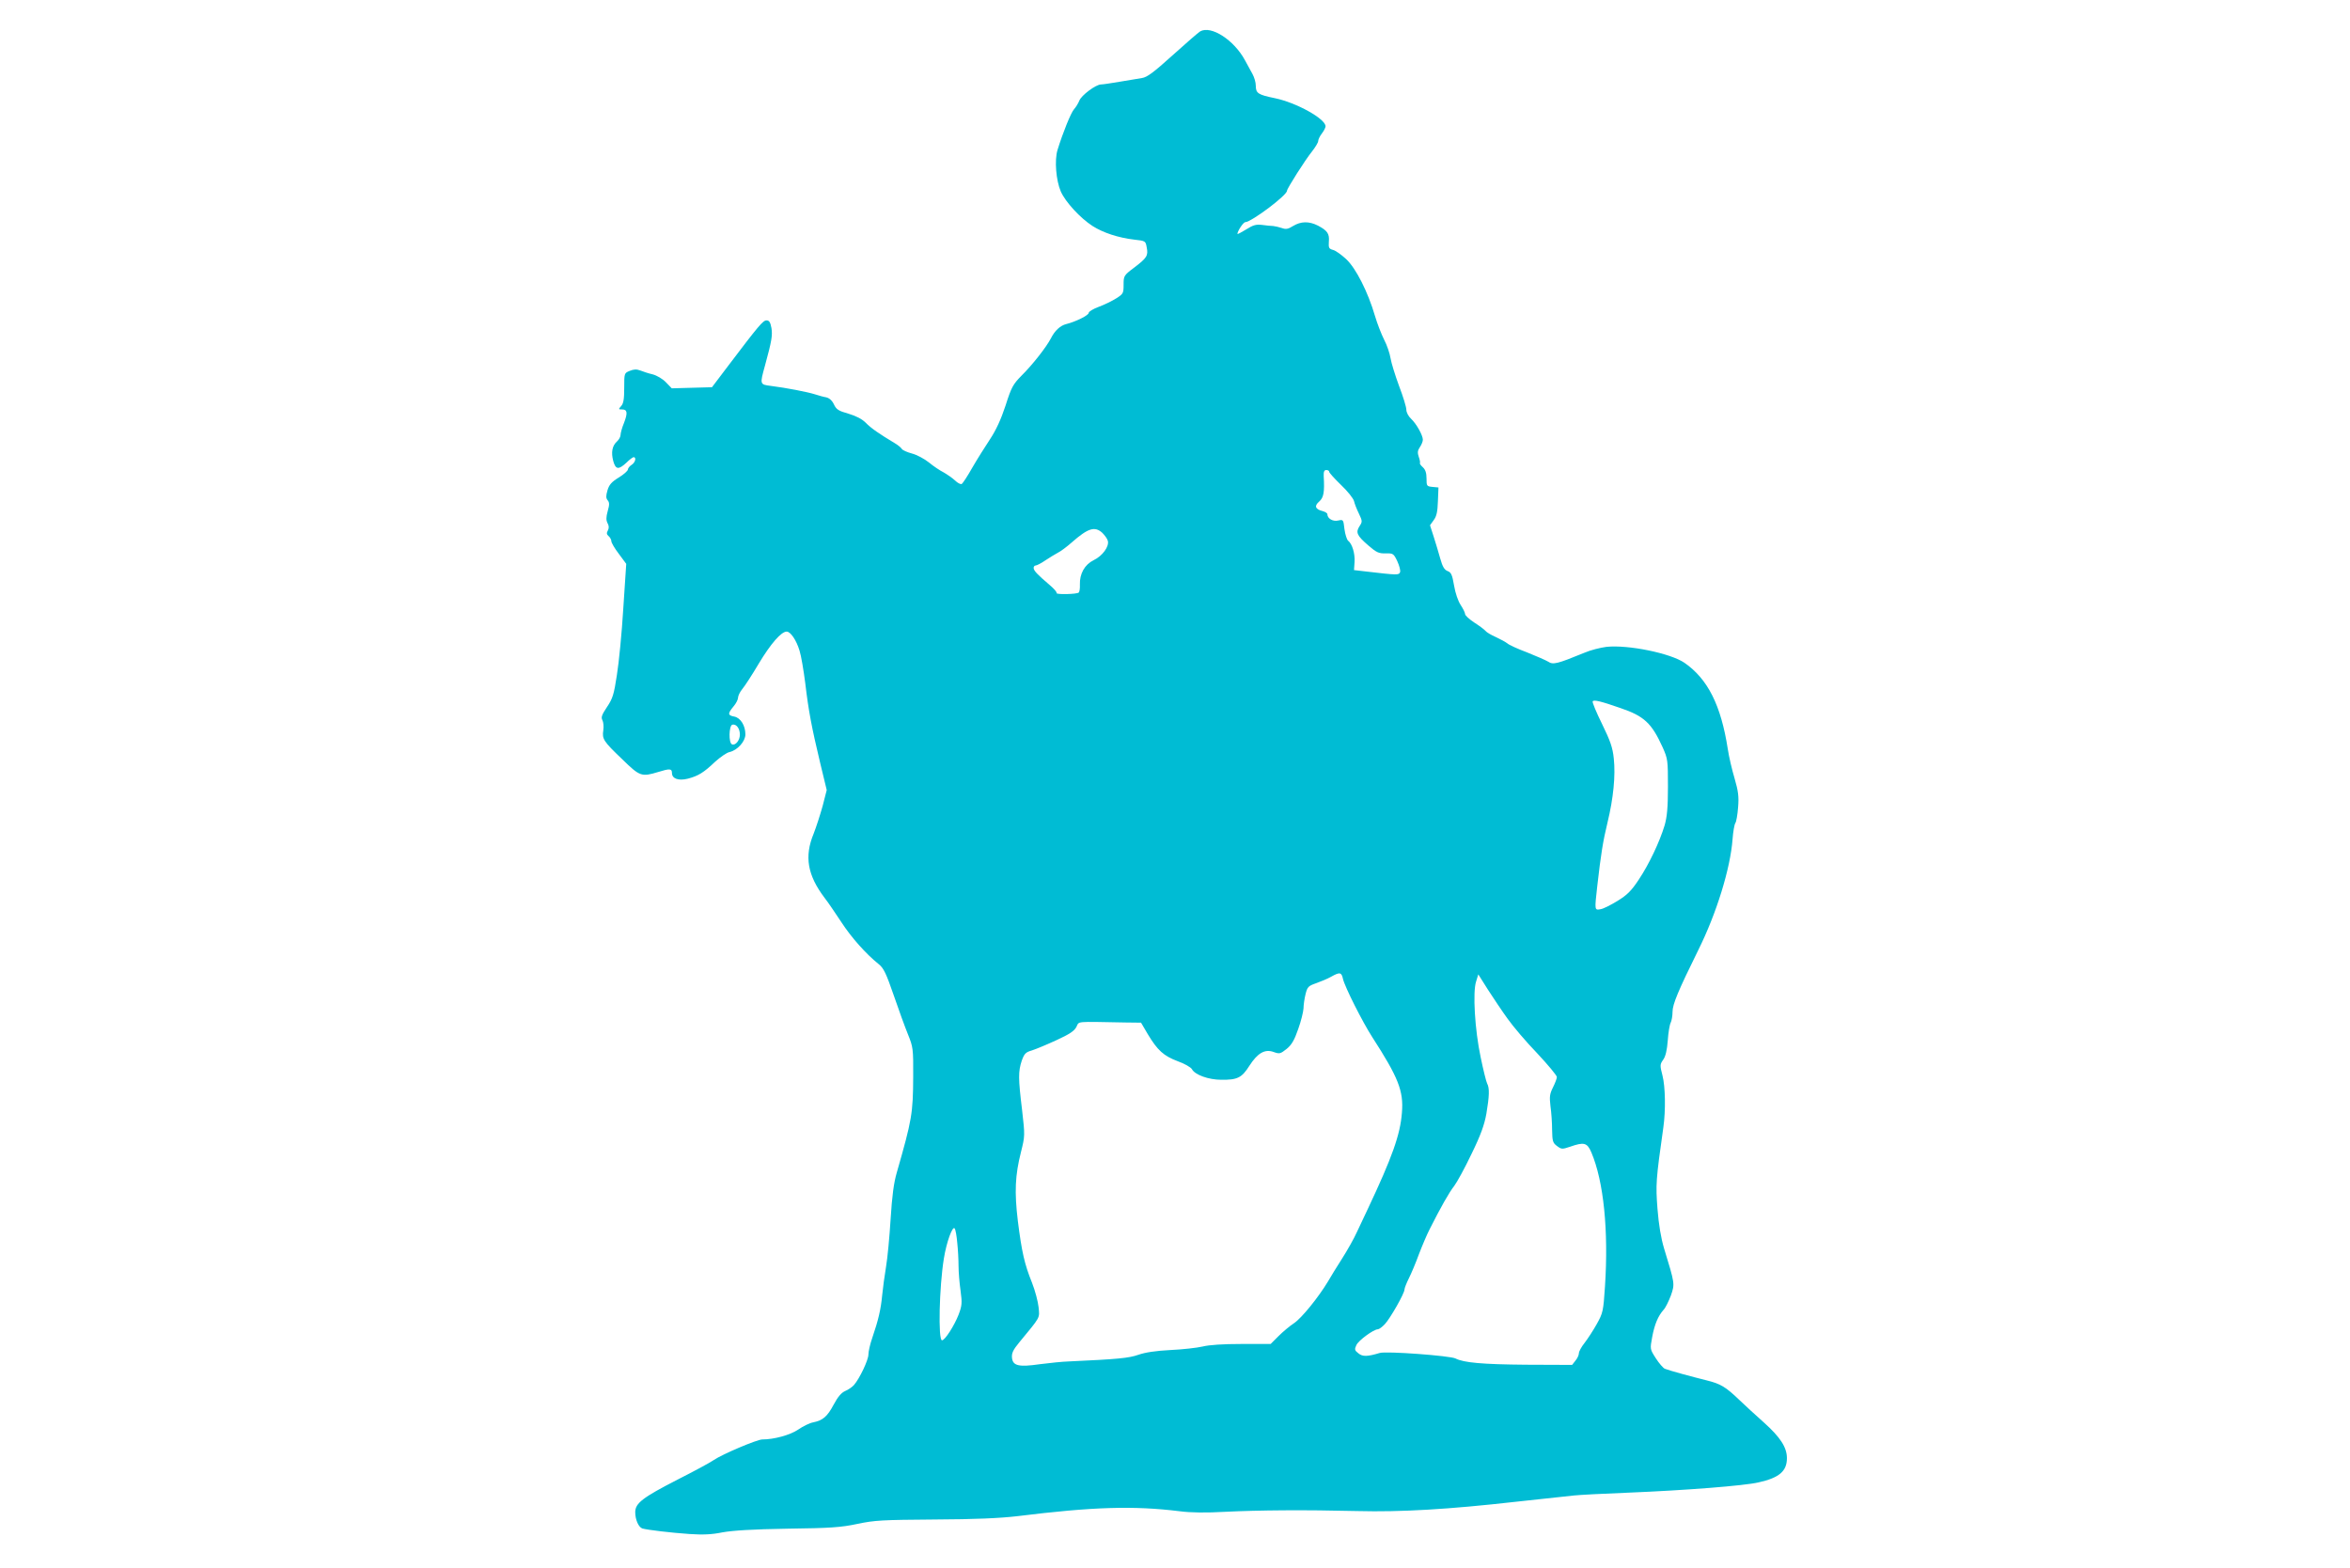
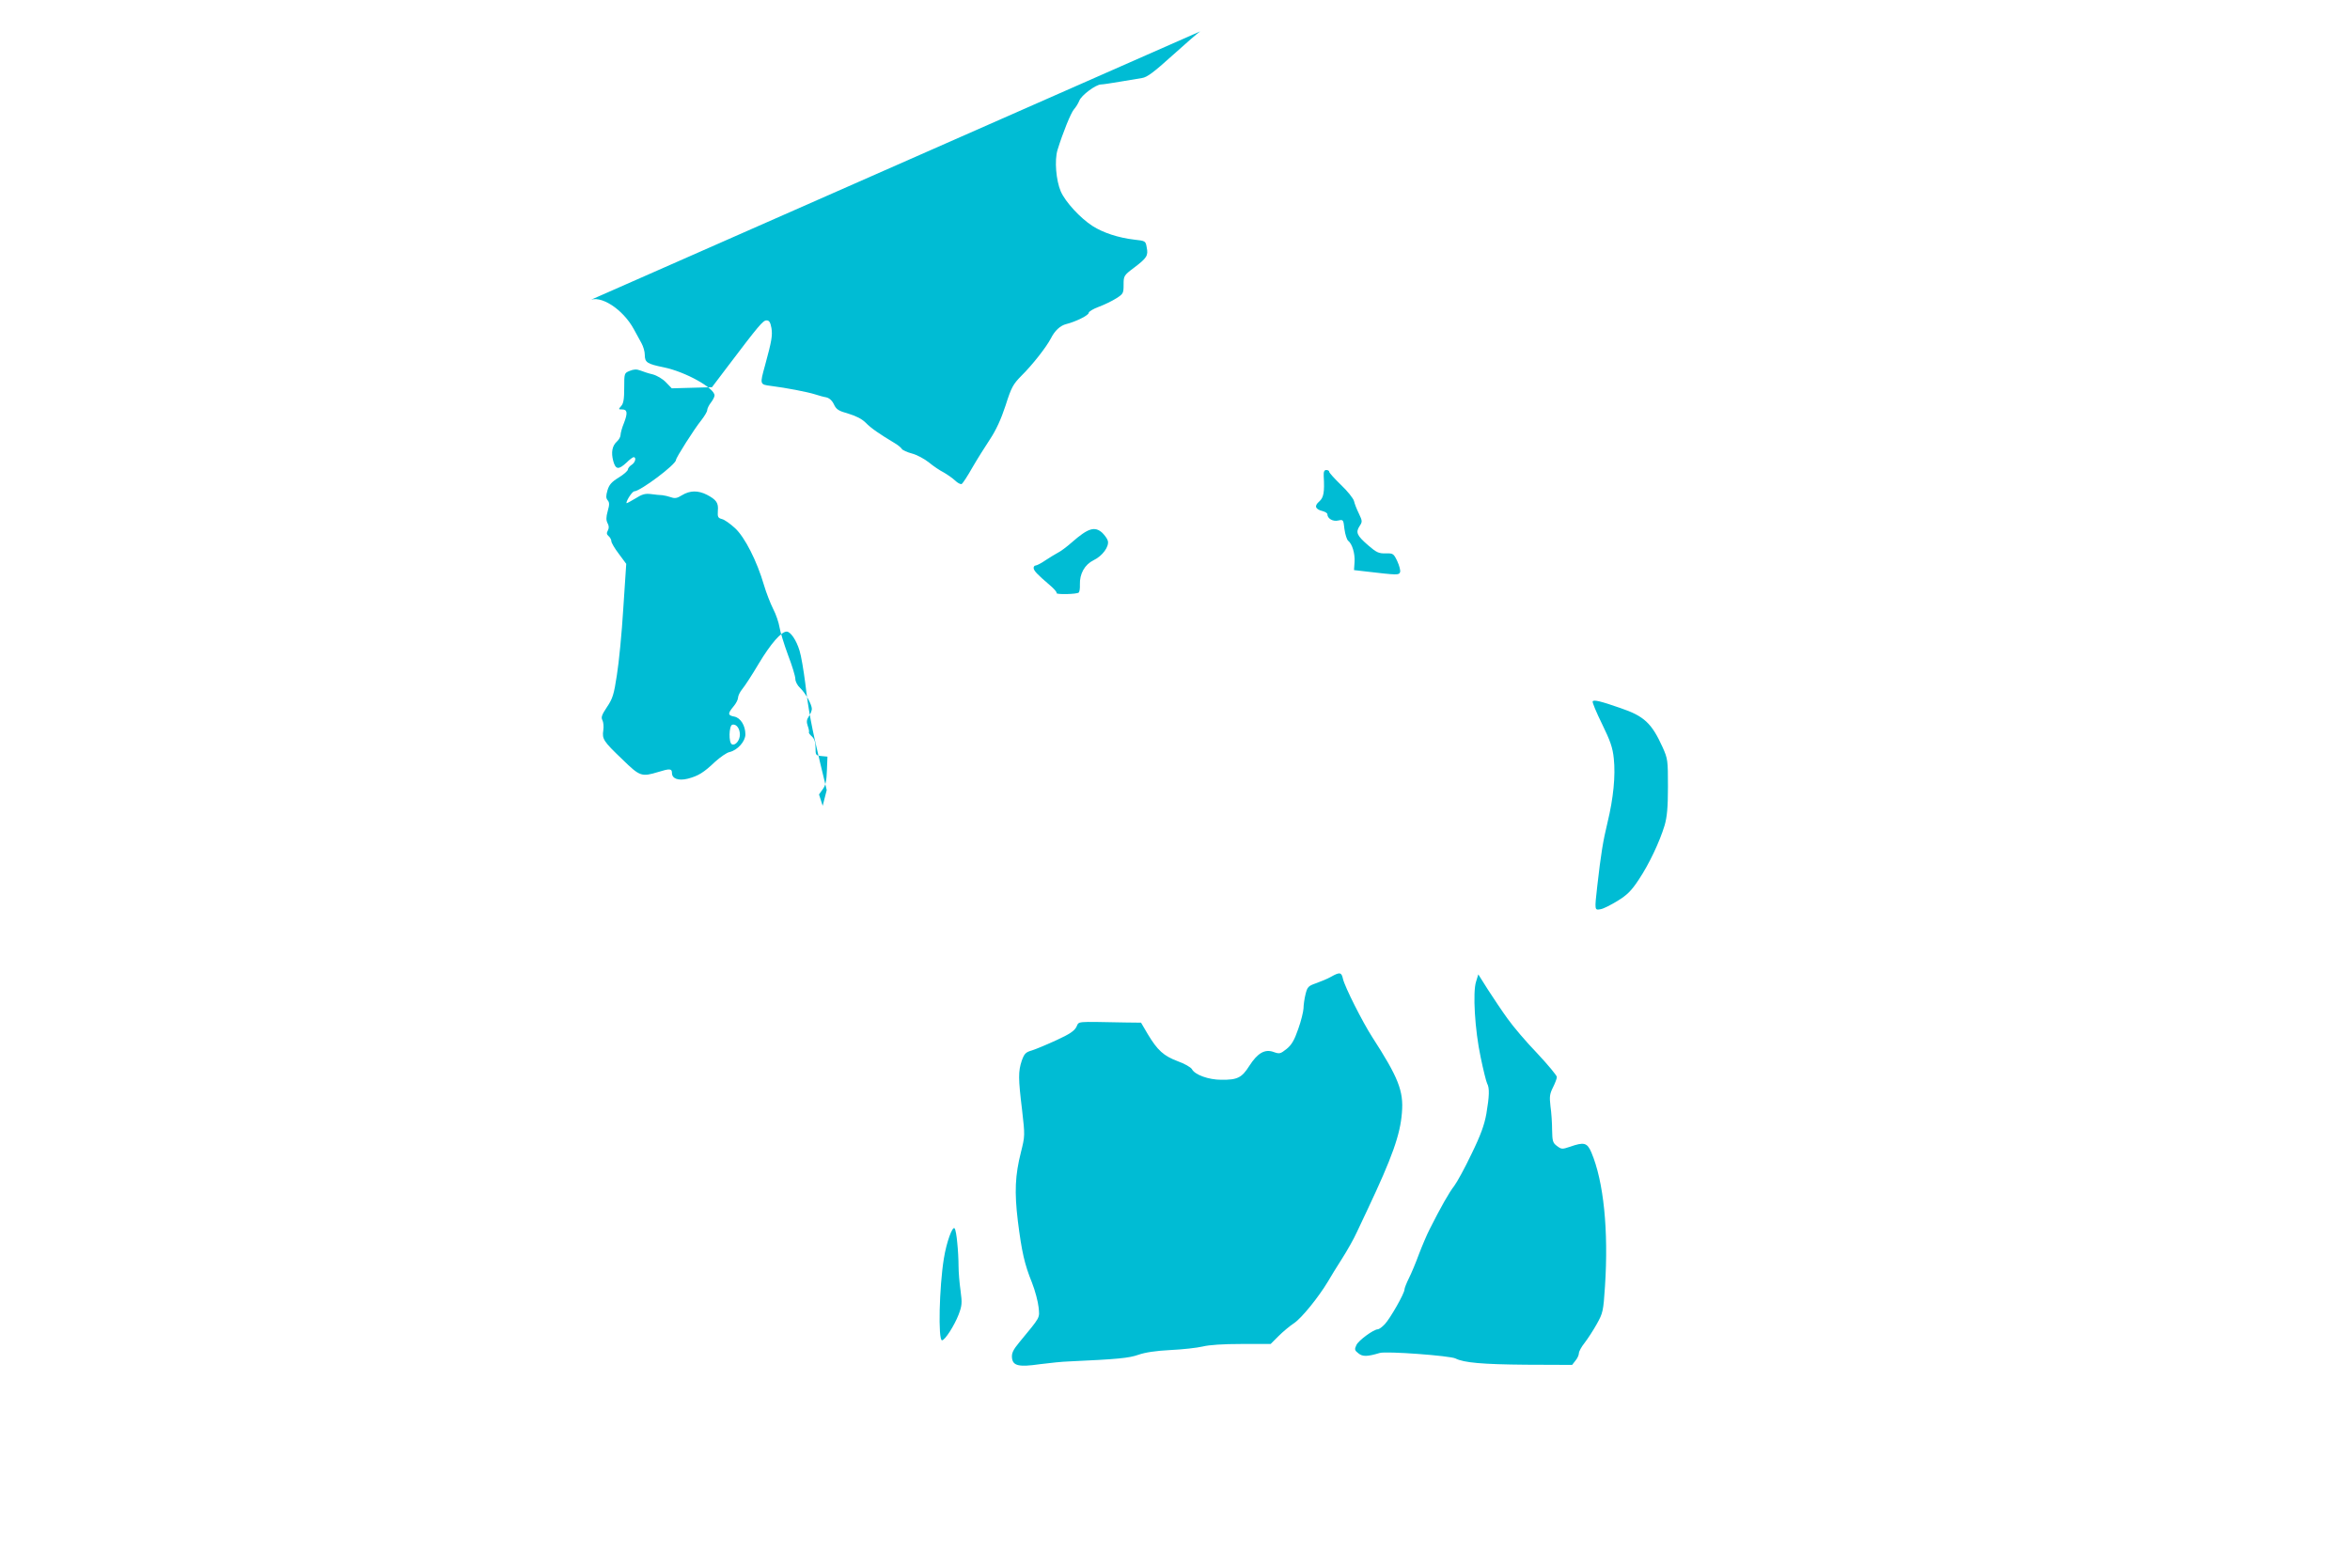
<svg xmlns="http://www.w3.org/2000/svg" version="1.0" width="1280pt" height="854pt" viewBox="0 0 1280 854" preserveAspectRatio="xMidYMid meet">
  <g transform="translate(0,854) scale(0.1,-0.1)" fill="#00bcd4" stroke="none">
-     <path d="M6537 8369 c-10 -6 -78 -65 -150 -130 -103 -93 -139 -120 -167 -124 -19 -3 -73 -12 -120 -20 -47 -8 -93 -15 -103 -15 -28 0 -107 -59 -118 -88 -6 -15 -19 -36 -29 -47 -17 -19 -61 -128 -90 -222 -17 -56 -8 -166 18 -226 25 -57 106 -145 173 -188 58 -37 141 -64 226 -74 62 -7 63 -7 69 -43 9 -44 1 -57 -69 -110 -56 -42 -57 -45 -57 -93 0 -46 -2 -50 -40 -74 -22 -14 -65 -35 -95 -46 -30 -11 -55 -26 -55 -33 0 -13 -70 -48 -122 -61 -33 -8 -63 -36 -84 -78 -25 -48 -101 -145 -160 -203 -46 -47 -55 -62 -87 -163 -25 -76 -52 -134 -85 -184 -26 -39 -70 -109 -96 -154 -26 -46 -52 -86 -58 -89 -5 -3 -22 5 -36 19 -15 14 -43 33 -62 44 -20 10 -56 34 -80 54 -25 20 -66 42 -93 49 -26 7 -51 18 -55 25 -4 7 -21 21 -38 31 -85 51 -130 82 -158 111 -21 21 -52 37 -95 50 -54 15 -66 23 -79 51 -10 21 -25 34 -42 38 -14 2 -41 10 -60 16 -40 13 -160 36 -240 46 -62 8 -62 7 -33 112 37 135 41 163 35 203 -6 32 -12 42 -27 42 -19 0 -42 -27 -216 -257 l-81 -107 -109 -3 -110 -3 -32 33 c-17 18 -49 37 -72 43 -22 5 -52 15 -67 21 -21 8 -36 7 -58 -2 -30 -12 -30 -13 -30 -93 0 -61 -4 -85 -17 -99 -15 -17 -15 -18 5 -18 29 0 32 -18 11 -73 -11 -26 -19 -56 -19 -66 0 -10 -9 -26 -19 -35 -27 -24 -33 -60 -21 -106 13 -48 29 -50 72 -10 17 17 35 30 39 30 17 0 9 -30 -11 -42 -11 -7 -20 -19 -20 -25 0 -7 -22 -27 -50 -44 -39 -24 -52 -39 -61 -69 -9 -31 -9 -43 1 -55 10 -12 10 -24 0 -59 -9 -33 -9 -49 -1 -65 8 -14 9 -27 2 -40 -8 -14 -7 -22 4 -31 8 -7 15 -19 15 -28 0 -8 18 -39 41 -69 l40 -54 -16 -242 c-8 -133 -24 -297 -35 -364 -16 -106 -23 -128 -54 -174 -28 -42 -33 -56 -25 -71 6 -11 8 -36 5 -56 -7 -47 0 -59 105 -159 94 -92 104 -95 193 -68 64 20 76 19 76 -5 0 -31 35 -44 87 -31 56 15 85 32 148 92 28 25 63 50 79 53 43 10 86 58 86 96 0 48 -26 90 -60 97 -37 7 -37 16 -5 55 14 16 25 38 25 48 0 10 10 31 23 47 13 15 54 78 90 139 65 108 122 174 152 174 21 0 53 -47 70 -104 9 -28 22 -107 31 -176 18 -153 35 -241 81 -434 l36 -149 -22 -86 c-13 -47 -35 -115 -49 -151 -52 -125 -34 -227 60 -351 19 -24 59 -84 91 -132 54 -83 133 -172 204 -229 26 -21 40 -50 81 -169 27 -79 62 -175 78 -214 27 -67 29 -76 28 -230 -1 -200 -7 -234 -89 -520 -17 -58 -26 -128 -34 -255 -6 -97 -17 -214 -25 -260 -8 -47 -17 -116 -21 -155 -7 -76 -21 -136 -54 -232 -12 -34 -21 -75 -21 -91 0 -29 -48 -131 -79 -166 -9 -10 -30 -25 -47 -32 -21 -9 -40 -31 -63 -74 -35 -66 -59 -86 -112 -97 -18 -3 -55 -21 -81 -39 -44 -30 -132 -54 -196 -54 -28 0 -217 -80 -264 -112 -20 -14 -109 -62 -198 -107 -189 -97 -230 -128 -230 -177 0 -41 18 -82 39 -89 29 -8 154 -23 256 -30 73 -5 122 -3 180 9 56 10 164 17 355 20 233 3 291 7 380 26 94 20 138 22 420 24 223 1 354 7 450 18 412 51 633 58 885 27 60 -8 144 -9 250 -3 183 9 431 11 720 4 235 -6 494 9 865 51 146 16 288 31 315 34 28 3 158 10 290 15 320 13 635 38 713 56 113 25 155 61 155 132 0 59 -36 114 -125 194 -45 40 -105 95 -133 122 -76 73 -103 89 -180 108 -81 20 -202 53 -227 63 -9 4 -31 29 -49 57 -32 50 -32 50 -20 115 13 70 32 115 62 149 11 11 28 47 40 78 22 64 22 63 -37 256 -17 57 -29 128 -36 216 -10 133 -9 155 32 444 13 91 11 222 -5 283 -14 54 -14 60 4 85 13 18 21 52 25 105 3 43 10 86 16 97 5 10 10 37 10 59 0 41 30 113 140 336 100 201 175 445 187 605 3 41 10 80 15 87 5 6 12 45 15 85 5 60 1 89 -19 158 -14 47 -31 119 -37 160 -37 239 -109 382 -236 470 -76 52 -305 99 -424 87 -33 -4 -89 -18 -123 -33 -144 -59 -169 -66 -195 -48 -13 8 -66 31 -116 51 -51 19 -99 41 -107 49 -9 7 -36 22 -62 34 -25 11 -51 26 -57 34 -7 8 -35 29 -62 46 -27 18 -49 38 -49 46 0 7 -11 29 -24 49 -14 21 -29 64 -36 106 -10 59 -16 72 -36 79 -17 7 -27 24 -39 67 -9 32 -25 86 -36 120 l-20 62 20 28 c16 21 21 46 23 103 l3 75 -32 3 c-32 3 -33 5 -33 46 0 30 -6 48 -20 61 -11 10 -18 20 -16 22 2 3 0 18 -6 34 -8 23 -7 35 6 54 9 13 16 31 16 40 0 24 -35 87 -64 114 -15 14 -26 35 -26 50 0 14 -18 73 -40 130 -21 57 -42 125 -46 150 -4 25 -19 71 -35 101 -15 30 -38 89 -50 130 -38 130 -104 260 -157 309 -26 24 -58 47 -72 50 -22 6 -24 12 -22 45 4 43 -8 60 -59 87 -49 25 -93 24 -136 -2 -27 -17 -39 -19 -61 -11 -15 5 -36 10 -47 11 -11 0 -38 3 -61 6 -33 4 -49 -1 -87 -25 -26 -16 -47 -27 -47 -24 0 15 32 64 43 64 33 1 227 146 227 171 0 12 99 168 137 215 18 23 33 48 33 56 0 8 9 27 20 41 11 14 20 32 20 39 0 41 -159 129 -275 153 -93 19 -105 27 -105 69 0 17 -8 45 -18 63 -9 17 -28 51 -41 75 -60 111 -185 191 -244 157z m703 -2399 c0 -5 29 -37 64 -71 35 -33 67 -73 71 -88 3 -14 15 -45 27 -69 19 -40 19 -44 3 -68 -22 -34 -14 -51 47 -104 45 -39 58 -45 95 -44 41 1 44 -1 64 -43 11 -24 18 -51 15 -59 -7 -17 -11 -17 -191 4 l-60 7 3 44 c3 47 -13 99 -35 116 -7 6 -16 34 -20 63 -6 52 -6 53 -34 47 -29 -7 -59 11 -59 34 0 6 -11 13 -25 17 -41 10 -48 28 -20 52 25 22 30 50 25 140 -1 23 3 32 14 32 9 0 16 -4 16 -10z m-1236 -332 c13 -13 27 -32 30 -43 9 -31 -29 -83 -77 -106 -49 -24 -77 -74 -75 -133 1 -20 -2 -39 -6 -43 -9 -10 -127 -12 -121 -3 3 4 -14 24 -38 44 -67 57 -87 78 -87 93 0 7 5 13 11 13 6 0 30 12 53 28 22 15 53 33 67 41 15 7 50 33 77 57 89 78 125 89 166 52z m2821 -954 c130 -44 171 -82 231 -214 28 -63 29 -70 29 -215 0 -114 -5 -164 -18 -210 -28 -92 -85 -212 -141 -296 -41 -62 -64 -84 -116 -116 -36 -22 -77 -43 -92 -45 -33 -6 -33 -7 -18 126 20 175 31 244 56 347 32 132 44 255 34 348 -6 59 -19 96 -64 188 -31 63 -54 118 -51 123 6 10 44 1 150 -36z m-4795 -145 c0 -31 -24 -61 -43 -53 -19 7 -17 102 2 107 22 5 41 -21 41 -54z m3285 -1331 c10 -43 105 -232 159 -316 142 -220 172 -294 162 -412 -9 -120 -53 -243 -186 -525 -16 -33 -42 -89 -59 -125 -16 -36 -53 -101 -81 -145 -28 -44 -63 -100 -77 -125 -51 -85 -143 -199 -185 -227 -23 -15 -61 -47 -84 -70 l-43 -43 -159 0 c-101 0 -177 -5 -212 -14 -30 -7 -109 -16 -175 -19 -80 -4 -138 -13 -175 -26 -51 -18 -114 -24 -377 -36 -34 -1 -105 -8 -158 -15 -117 -17 -149 -9 -153 36 -2 24 6 42 40 83 117 142 111 130 105 191 -3 30 -19 91 -36 134 -41 101 -56 169 -77 336 -19 158 -15 249 17 375 22 89 22 89 6 230 -21 172 -21 209 -2 267 14 39 21 47 56 57 22 7 82 32 134 56 70 32 97 50 108 72 17 32 -13 29 267 24 l85 -1 37 -63 c53 -88 86 -118 163 -147 37 -13 71 -33 77 -43 16 -31 91 -58 160 -58 88 -1 112 11 153 76 45 70 85 93 133 75 31 -11 36 -10 70 17 27 22 42 47 63 108 16 44 28 95 29 113 0 18 5 53 11 77 10 40 15 45 58 60 25 9 62 24 81 35 48 27 57 25 65 -12z m897 -217 c29 -41 101 -126 161 -188 59 -63 107 -121 107 -129 0 -8 -10 -34 -21 -56 -18 -36 -20 -51 -14 -102 5 -34 9 -92 9 -130 1 -62 4 -71 27 -88 24 -18 28 -18 70 -4 77 27 94 23 117 -31 67 -158 94 -425 74 -730 -9 -135 -11 -144 -45 -205 -19 -34 -49 -80 -66 -102 -17 -21 -31 -47 -31 -56 0 -10 -8 -28 -19 -41 l-18 -23 -252 1 c-236 2 -338 11 -383 34 -29 15 -378 41 -413 30 -67 -20 -93 -21 -116 -2 -21 16 -22 22 -11 45 11 25 94 86 117 86 6 0 23 12 38 28 29 31 107 167 107 189 0 7 11 35 24 61 13 26 38 85 55 132 18 47 44 108 58 135 61 121 107 202 134 236 15 20 58 98 94 174 50 102 70 158 81 219 16 95 18 140 4 165 -5 10 -21 74 -35 142 -32 150 -44 356 -25 413 l12 39 53 -84 c30 -46 77 -117 107 -158z m-2998 -1220 c4 -36 7 -93 7 -126 0 -33 5 -94 11 -135 9 -67 8 -81 -11 -131 -23 -59 -74 -139 -90 -139 -22 0 -15 292 10 445 14 89 48 182 59 164 5 -7 11 -42 14 -78z" />
+     <path d="M6537 8369 c-10 -6 -78 -65 -150 -130 -103 -93 -139 -120 -167 -124 -19 -3 -73 -12 -120 -20 -47 -8 -93 -15 -103 -15 -28 0 -107 -59 -118 -88 -6 -15 -19 -36 -29 -47 -17 -19 -61 -128 -90 -222 -17 -56 -8 -166 18 -226 25 -57 106 -145 173 -188 58 -37 141 -64 226 -74 62 -7 63 -7 69 -43 9 -44 1 -57 -69 -110 -56 -42 -57 -45 -57 -93 0 -46 -2 -50 -40 -74 -22 -14 -65 -35 -95 -46 -30 -11 -55 -26 -55 -33 0 -13 -70 -48 -122 -61 -33 -8 -63 -36 -84 -78 -25 -48 -101 -145 -160 -203 -46 -47 -55 -62 -87 -163 -25 -76 -52 -134 -85 -184 -26 -39 -70 -109 -96 -154 -26 -46 -52 -86 -58 -89 -5 -3 -22 5 -36 19 -15 14 -43 33 -62 44 -20 10 -56 34 -80 54 -25 20 -66 42 -93 49 -26 7 -51 18 -55 25 -4 7 -21 21 -38 31 -85 51 -130 82 -158 111 -21 21 -52 37 -95 50 -54 15 -66 23 -79 51 -10 21 -25 34 -42 38 -14 2 -41 10 -60 16 -40 13 -160 36 -240 46 -62 8 -62 7 -33 112 37 135 41 163 35 203 -6 32 -12 42 -27 42 -19 0 -42 -27 -216 -257 l-81 -107 -109 -3 -110 -3 -32 33 c-17 18 -49 37 -72 43 -22 5 -52 15 -67 21 -21 8 -36 7 -58 -2 -30 -12 -30 -13 -30 -93 0 -61 -4 -85 -17 -99 -15 -17 -15 -18 5 -18 29 0 32 -18 11 -73 -11 -26 -19 -56 -19 -66 0 -10 -9 -26 -19 -35 -27 -24 -33 -60 -21 -106 13 -48 29 -50 72 -10 17 17 35 30 39 30 17 0 9 -30 -11 -42 -11 -7 -20 -19 -20 -25 0 -7 -22 -27 -50 -44 -39 -24 -52 -39 -61 -69 -9 -31 -9 -43 1 -55 10 -12 10 -24 0 -59 -9 -33 -9 -49 -1 -65 8 -14 9 -27 2 -40 -8 -14 -7 -22 4 -31 8 -7 15 -19 15 -28 0 -8 18 -39 41 -69 l40 -54 -16 -242 c-8 -133 -24 -297 -35 -364 -16 -106 -23 -128 -54 -174 -28 -42 -33 -56 -25 -71 6 -11 8 -36 5 -56 -7 -47 0 -59 105 -159 94 -92 104 -95 193 -68 64 20 76 19 76 -5 0 -31 35 -44 87 -31 56 15 85 32 148 92 28 25 63 50 79 53 43 10 86 58 86 96 0 48 -26 90 -60 97 -37 7 -37 16 -5 55 14 16 25 38 25 48 0 10 10 31 23 47 13 15 54 78 90 139 65 108 122 174 152 174 21 0 53 -47 70 -104 9 -28 22 -107 31 -176 18 -153 35 -241 81 -434 l36 -149 -22 -86 l-20 62 20 28 c16 21 21 46 23 103 l3 75 -32 3 c-32 3 -33 5 -33 46 0 30 -6 48 -20 61 -11 10 -18 20 -16 22 2 3 0 18 -6 34 -8 23 -7 35 6 54 9 13 16 31 16 40 0 24 -35 87 -64 114 -15 14 -26 35 -26 50 0 14 -18 73 -40 130 -21 57 -42 125 -46 150 -4 25 -19 71 -35 101 -15 30 -38 89 -50 130 -38 130 -104 260 -157 309 -26 24 -58 47 -72 50 -22 6 -24 12 -22 45 4 43 -8 60 -59 87 -49 25 -93 24 -136 -2 -27 -17 -39 -19 -61 -11 -15 5 -36 10 -47 11 -11 0 -38 3 -61 6 -33 4 -49 -1 -87 -25 -26 -16 -47 -27 -47 -24 0 15 32 64 43 64 33 1 227 146 227 171 0 12 99 168 137 215 18 23 33 48 33 56 0 8 9 27 20 41 11 14 20 32 20 39 0 41 -159 129 -275 153 -93 19 -105 27 -105 69 0 17 -8 45 -18 63 -9 17 -28 51 -41 75 -60 111 -185 191 -244 157z m703 -2399 c0 -5 29 -37 64 -71 35 -33 67 -73 71 -88 3 -14 15 -45 27 -69 19 -40 19 -44 3 -68 -22 -34 -14 -51 47 -104 45 -39 58 -45 95 -44 41 1 44 -1 64 -43 11 -24 18 -51 15 -59 -7 -17 -11 -17 -191 4 l-60 7 3 44 c3 47 -13 99 -35 116 -7 6 -16 34 -20 63 -6 52 -6 53 -34 47 -29 -7 -59 11 -59 34 0 6 -11 13 -25 17 -41 10 -48 28 -20 52 25 22 30 50 25 140 -1 23 3 32 14 32 9 0 16 -4 16 -10z m-1236 -332 c13 -13 27 -32 30 -43 9 -31 -29 -83 -77 -106 -49 -24 -77 -74 -75 -133 1 -20 -2 -39 -6 -43 -9 -10 -127 -12 -121 -3 3 4 -14 24 -38 44 -67 57 -87 78 -87 93 0 7 5 13 11 13 6 0 30 12 53 28 22 15 53 33 67 41 15 7 50 33 77 57 89 78 125 89 166 52z m2821 -954 c130 -44 171 -82 231 -214 28 -63 29 -70 29 -215 0 -114 -5 -164 -18 -210 -28 -92 -85 -212 -141 -296 -41 -62 -64 -84 -116 -116 -36 -22 -77 -43 -92 -45 -33 -6 -33 -7 -18 126 20 175 31 244 56 347 32 132 44 255 34 348 -6 59 -19 96 -64 188 -31 63 -54 118 -51 123 6 10 44 1 150 -36z m-4795 -145 c0 -31 -24 -61 -43 -53 -19 7 -17 102 2 107 22 5 41 -21 41 -54z m3285 -1331 c10 -43 105 -232 159 -316 142 -220 172 -294 162 -412 -9 -120 -53 -243 -186 -525 -16 -33 -42 -89 -59 -125 -16 -36 -53 -101 -81 -145 -28 -44 -63 -100 -77 -125 -51 -85 -143 -199 -185 -227 -23 -15 -61 -47 -84 -70 l-43 -43 -159 0 c-101 0 -177 -5 -212 -14 -30 -7 -109 -16 -175 -19 -80 -4 -138 -13 -175 -26 -51 -18 -114 -24 -377 -36 -34 -1 -105 -8 -158 -15 -117 -17 -149 -9 -153 36 -2 24 6 42 40 83 117 142 111 130 105 191 -3 30 -19 91 -36 134 -41 101 -56 169 -77 336 -19 158 -15 249 17 375 22 89 22 89 6 230 -21 172 -21 209 -2 267 14 39 21 47 56 57 22 7 82 32 134 56 70 32 97 50 108 72 17 32 -13 29 267 24 l85 -1 37 -63 c53 -88 86 -118 163 -147 37 -13 71 -33 77 -43 16 -31 91 -58 160 -58 88 -1 112 11 153 76 45 70 85 93 133 75 31 -11 36 -10 70 17 27 22 42 47 63 108 16 44 28 95 29 113 0 18 5 53 11 77 10 40 15 45 58 60 25 9 62 24 81 35 48 27 57 25 65 -12z m897 -217 c29 -41 101 -126 161 -188 59 -63 107 -121 107 -129 0 -8 -10 -34 -21 -56 -18 -36 -20 -51 -14 -102 5 -34 9 -92 9 -130 1 -62 4 -71 27 -88 24 -18 28 -18 70 -4 77 27 94 23 117 -31 67 -158 94 -425 74 -730 -9 -135 -11 -144 -45 -205 -19 -34 -49 -80 -66 -102 -17 -21 -31 -47 -31 -56 0 -10 -8 -28 -19 -41 l-18 -23 -252 1 c-236 2 -338 11 -383 34 -29 15 -378 41 -413 30 -67 -20 -93 -21 -116 -2 -21 16 -22 22 -11 45 11 25 94 86 117 86 6 0 23 12 38 28 29 31 107 167 107 189 0 7 11 35 24 61 13 26 38 85 55 132 18 47 44 108 58 135 61 121 107 202 134 236 15 20 58 98 94 174 50 102 70 158 81 219 16 95 18 140 4 165 -5 10 -21 74 -35 142 -32 150 -44 356 -25 413 l12 39 53 -84 c30 -46 77 -117 107 -158z m-2998 -1220 c4 -36 7 -93 7 -126 0 -33 5 -94 11 -135 9 -67 8 -81 -11 -131 -23 -59 -74 -139 -90 -139 -22 0 -15 292 10 445 14 89 48 182 59 164 5 -7 11 -42 14 -78z" />
  </g>
</svg>